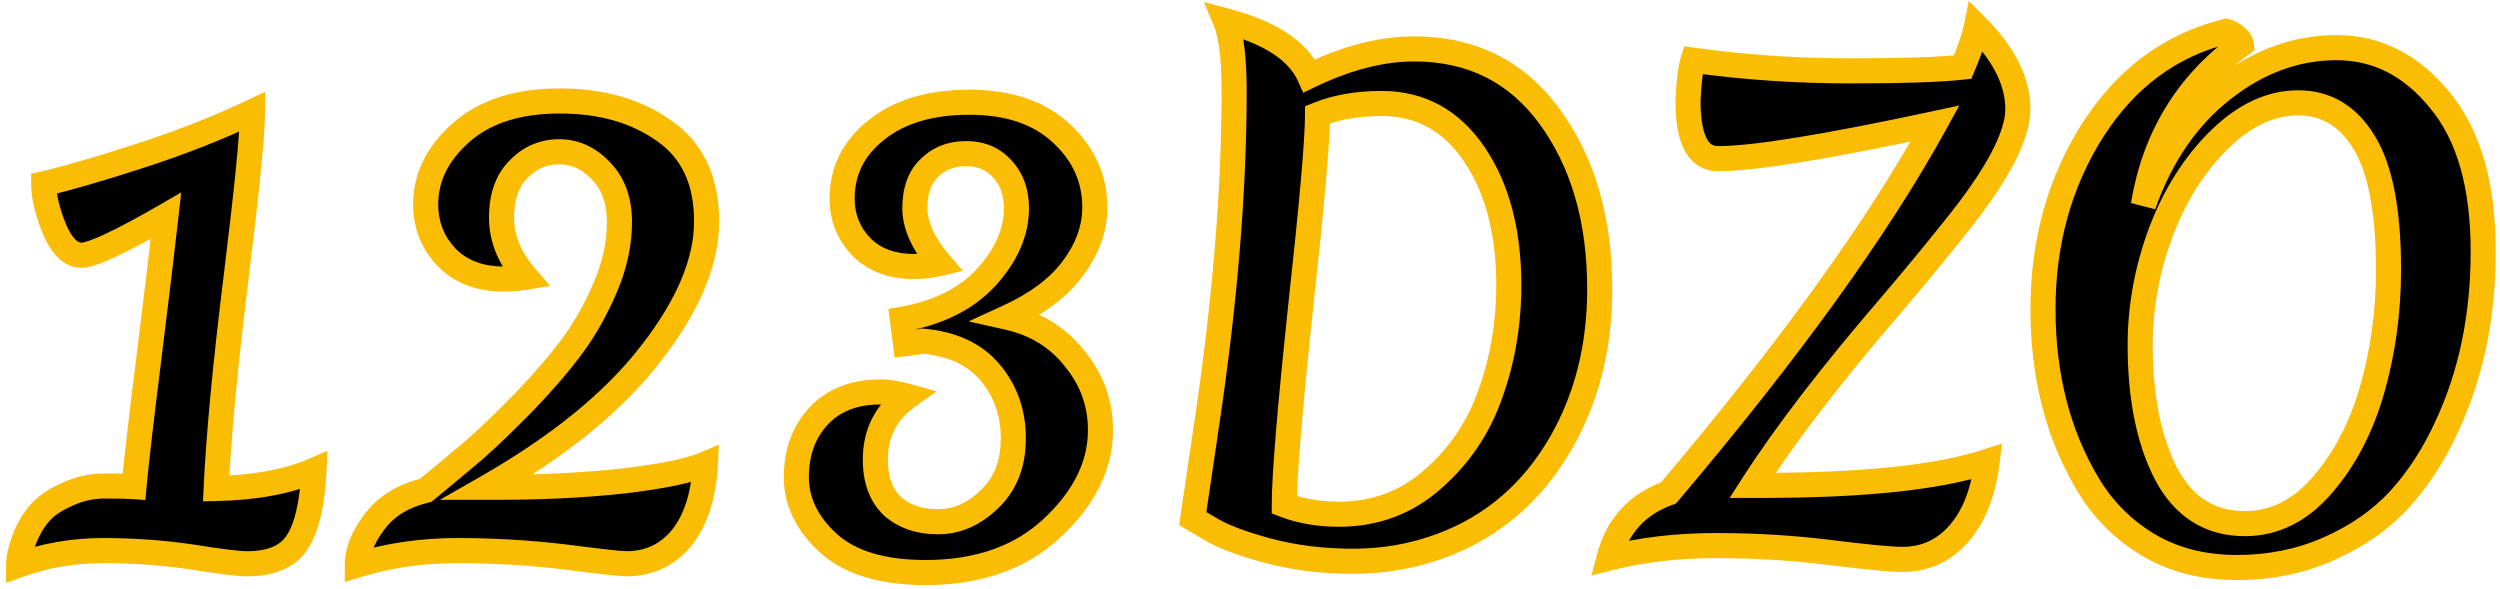
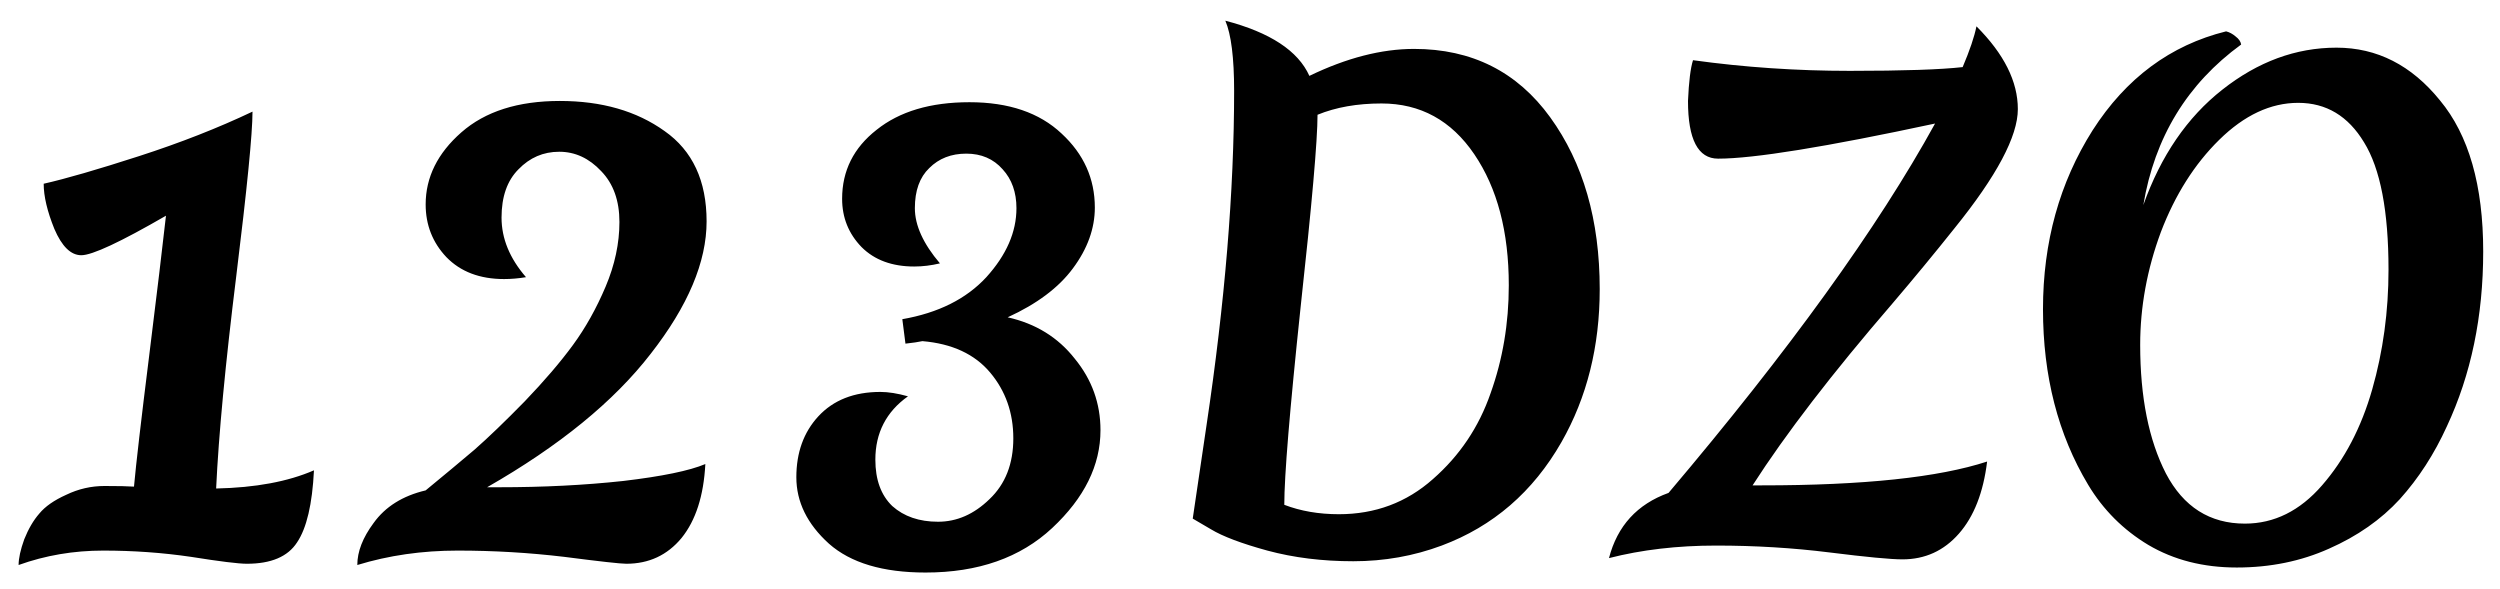
<svg xmlns="http://www.w3.org/2000/svg" width="598" height="141" viewBox="0 0 598 141" fill="none">
  <g filter="url(#filter0_d_202_39)">
    <path d="M4.45 131.15C4.45 129.55 4.9 127.5 5.8 125C6.8 122.5 8 120.45 9.4 118.85C10.8 117.15 12.95 115.65 15.85 114.35C18.75 112.95 21.8 112.25 25 112.25C28.3 112.25 30.65 112.3 32.05 112.4C32.55 106.9 33.75 96.55 35.65 81.35C37.55 66.05 38.9 54.8 39.7 47.6C28.8 53.9 22.05 57.05 19.45 57.05C16.95 57.05 14.8 54.95 13 50.75C11.3 46.55 10.45 42.95 10.45 39.95C15.75 38.75 23.35 36.55 33.25 33.35C43.15 30.15 52.2 26.6 60.4 22.7C60.4 27.9 59.1 41.05 56.5 62.15C53.9 83.15 52.3 100.05 51.7 112.85C61.1 112.65 68.9 111.2 75.1 108.5C74.7 116.6 73.35 122.35 71.05 125.75C68.85 129.15 64.85 130.85 59.05 130.85C57.05 130.85 52.6 130.3 45.7 129.2C38.9 128.2 31.9 127.7 24.7 127.7C17.6 127.7 10.85 128.85 4.45 131.15ZM120.568 62.75C114.768 62.75 110.168 61 106.768 57.5C103.468 54 101.818 49.8 101.818 44.9C101.818 38.4 104.668 32.65 110.368 27.65C116.068 22.65 123.918 20.15 133.918 20.15C143.918 20.15 152.268 22.55 158.968 27.35C165.668 32.05 169.018 39.25 169.018 48.95C169.018 58.65 164.568 69.2 155.668 80.6C146.868 92 133.818 102.65 116.518 112.55H119.368C129.968 112.55 139.868 112.05 149.068 111.05C158.368 109.95 164.918 108.6 168.718 107C168.318 114.6 166.418 120.5 163.018 124.7C159.618 128.8 155.218 130.85 149.818 130.85C148.418 130.85 143.468 130.3 134.968 129.2C126.568 128.2 118.068 127.7 109.468 127.7C100.968 127.7 92.968 128.85 85.468 131.15C85.468 127.95 86.768 124.6 89.368 121.1C92.168 117.2 96.318 114.6 101.818 113.3C106.318 109.6 110.218 106.35 113.518 103.55C116.818 100.65 120.818 96.8 125.518 92C130.218 87.1 134.068 82.6 137.068 78.5C140.068 74.4 142.668 69.75 144.868 64.55C147.068 59.35 148.168 54.2 148.168 49.1C148.168 44 146.718 39.95 143.818 36.95C140.918 33.85 137.568 32.3 133.768 32.3C129.968 32.3 126.718 33.7 124.018 36.5C121.318 39.2 119.968 43.05 119.968 48.05C119.968 53.05 121.918 57.8 125.818 62.3C124.018 62.6 122.268 62.75 120.568 62.75ZM216.585 78.2L215.835 72.35C224.435 70.85 231.135 67.5 235.935 62.3C240.735 57 243.135 51.5 243.135 45.8C243.135 42 242.035 38.9 239.835 36.5C237.635 34 234.735 32.75 231.135 32.75C227.535 32.75 224.585 33.9 222.285 36.2C219.985 38.4 218.835 41.6 218.835 45.8C218.835 49.9 220.835 54.3 224.835 59C222.735 59.5 220.685 59.75 218.685 59.75C213.385 59.75 209.185 58.2 206.085 55.1C202.985 51.9 201.435 48.05 201.435 43.55C201.435 36.85 204.185 31.35 209.685 27.05C215.185 22.65 222.585 20.45 231.885 20.45C241.285 20.45 248.635 22.95 253.935 27.95C259.235 32.85 261.885 38.75 261.885 45.65C261.885 50.65 260.135 55.5 256.635 60.2C253.235 64.8 248.035 68.7 241.035 71.9C247.735 73.4 253.085 76.7 257.085 81.8C261.185 86.8 263.235 92.5 263.235 98.9C263.235 107.3 259.385 115.1 251.685 122.3C244.085 129.4 233.985 132.95 221.385 132.95C211.185 132.95 203.485 130.65 198.285 126.05C193.085 121.35 190.485 116.05 190.485 110.15C190.485 104.25 192.235 99.4 195.735 95.6C199.335 91.7 204.285 89.75 210.585 89.75C212.485 89.75 214.685 90.1 217.185 90.8C211.985 94.5 209.385 99.55 209.385 105.95C209.385 110.75 210.735 114.45 213.435 117.05C216.235 119.55 219.885 120.8 224.385 120.8C228.885 120.8 232.985 119 236.685 115.4C240.485 111.8 242.385 106.95 242.385 100.85C242.385 94.75 240.535 89.5 236.835 85.1C233.135 80.7 227.735 78.2 220.635 77.6C219.735 77.8 218.385 78 216.585 78.2ZM313.203 14.15C322.103 9.85 330.453 7.7 338.253 7.7C352.053 7.7 362.903 13.15 370.803 24.05C378.703 34.95 382.653 48.65 382.653 65.15C382.653 78.85 379.603 91.05 373.503 101.75C366.703 113.65 357.153 121.9 344.853 126.5C338.153 129 331.103 130.25 323.703 130.25C316.303 130.25 309.453 129.4 303.153 127.7C296.953 126 292.453 124.3 289.653 122.6L285.303 120.05C285.403 119.25 286.503 111.8 288.603 97.7C293.003 68.3 295.203 41.65 295.203 17.75C295.203 9.85 294.503 4.25 293.103 0.95C303.803 3.75 310.503 8.15 313.203 14.15ZM307.203 116.75C311.103 118.25 315.453 119 320.253 119C328.953 119 336.453 116.2 342.753 110.6C349.153 105 353.753 98.15 356.553 90.05C359.453 81.95 360.903 73.35 360.903 64.25C360.903 51.45 358.153 41 352.653 32.9C347.153 24.8 339.753 20.75 330.453 20.75C324.653 20.75 319.553 21.65 315.153 23.45C315.153 29.55 313.803 44.9 311.103 69.5C308.503 94.1 307.203 109.85 307.203 116.75ZM403.768 20.15C403.968 15.55 404.368 12.3 404.968 10.4C417.268 12.1 429.768 12.95 442.468 12.95C455.168 12.95 464.168 12.65 469.468 12.05C471.168 8.05 472.268 4.8 472.768 2.3C479.368 8.9 482.668 15.5 482.668 22.1C482.668 28.6 477.618 38.1 467.518 50.6C462.818 56.5 457.868 62.5 452.668 68.6C438.268 85.3 427.118 99.8 419.218 112.1H421.468C445.768 112.1 463.718 110.2 475.318 106.4C474.418 113.8 472.168 119.55 468.568 123.65C464.968 127.75 460.468 129.8 455.068 129.8C452.268 129.8 446.468 129.25 437.668 128.15C428.868 127.05 419.818 126.5 410.518 126.5C401.218 126.5 392.668 127.5 384.868 129.5C386.868 121.8 391.618 116.6 399.118 113.9C427.918 79.9 449.168 50.45 462.868 25.55C436.768 31.15 419.468 33.95 410.968 33.95C406.168 33.95 403.768 29.35 403.768 20.15ZM571.332 60.5C571.332 46.5 569.382 36.35 565.482 30.05C561.682 23.75 556.432 20.6 549.732 20.6C543.132 20.6 536.832 23.55 530.832 29.45C524.932 35.25 520.282 42.6 516.882 51.5C513.582 60.4 511.932 69.4 511.932 78.5C511.932 91 513.982 101.25 518.082 109.25C522.282 117.25 528.582 121.25 536.982 121.25C543.982 121.25 550.132 118.2 555.432 112.1C560.832 105.9 564.832 98.25 567.432 89.15C570.032 80.05 571.332 70.5 571.332 60.5ZM574.032 115.4C569.532 120.3 563.882 124.25 557.082 127.25C550.382 130.25 543.032 131.75 535.032 131.75C527.032 131.75 519.982 129.95 513.882 126.35C507.882 122.75 503.082 117.95 499.482 111.95C492.282 99.95 488.682 85.95 488.682 69.95C488.682 53.95 492.632 39.7 500.532 27.2C508.532 14.7 519.182 6.8 532.482 3.5C533.282 3.7 534.032 4.1 534.732 4.7C535.532 5.3 535.982 5.95 536.082 6.65C523.182 16.05 515.382 28.85 512.682 45.05C516.882 33.25 523.182 24.05 531.582 17.45C540.082 10.75 549.182 7.4 558.882 7.4C568.582 7.4 576.832 11.6 583.632 20C590.532 28.3 593.982 40.35 593.982 56.15C593.982 71.65 591.082 85.6 585.282 98C582.282 104.6 578.532 110.4 574.032 115.4Z" fill="black" />
-     <path d="M4.45 131.15H1.45V135.416L5.465 133.973L4.45 131.15ZM5.8 125L3.015 123.886L2.995 123.935L2.977 123.984L5.8 125ZM9.4 118.85L11.658 120.826L11.687 120.792L11.716 120.757L9.4 118.85ZM15.85 114.35L17.077 117.088L17.116 117.07L17.154 117.052L15.85 114.35ZM32.05 112.4L31.836 115.392L34.771 115.602L35.038 112.672L32.05 112.4ZM35.65 81.35L38.627 81.722L38.627 81.72L35.65 81.35ZM39.7 47.6L42.682 47.931L43.337 42.033L38.199 45.003L39.7 47.6ZM13 50.75L10.219 51.876L10.231 51.904L10.243 51.932L13 50.75ZM10.45 39.95L9.788 37.024L7.45 37.553V39.95H10.45ZM33.25 33.35L34.173 36.205H34.173L33.25 33.35ZM60.4 22.7H63.4V17.951L59.111 19.991L60.4 22.7ZM56.5 62.15L59.477 62.519L59.477 62.517L56.5 62.15ZM51.7 112.85L48.703 112.71L48.553 115.918L51.764 115.849L51.7 112.85ZM75.1 108.5L78.096 108.648L78.335 103.819L73.902 105.749L75.1 108.5ZM71.05 125.75L68.565 124.069L68.548 124.094L68.531 124.12L71.05 125.75ZM45.7 129.2L46.172 126.237L46.154 126.235L46.136 126.232L45.7 129.2ZM7.45 131.15C7.45 130.05 7.773 128.376 8.623 126.016L2.977 123.984C2.027 126.624 1.45 129.05 1.45 131.15H7.45ZM8.585 126.114C9.492 123.849 10.531 122.113 11.658 120.826L7.142 116.874C5.468 118.787 4.108 121.151 3.015 123.886L8.585 126.114ZM11.716 120.757C12.721 119.537 14.426 118.276 17.077 117.088L14.623 111.612C11.474 113.024 8.879 114.763 7.084 116.943L11.716 120.757ZM17.154 117.052C19.65 115.847 22.255 115.25 25 115.25V109.25C21.345 109.25 17.85 110.053 14.546 111.648L17.154 117.052ZM25 115.25C28.298 115.25 30.553 115.301 31.836 115.392L32.264 109.408C30.747 109.299 28.302 109.25 25 109.25V115.25ZM35.038 112.672C35.532 107.229 36.726 96.927 38.627 81.722L32.673 80.978C30.774 96.172 29.568 106.571 29.062 112.128L35.038 112.672ZM38.627 81.72C40.527 66.418 41.879 55.152 42.682 47.931L36.718 47.269C35.921 54.448 34.573 65.682 32.673 80.98L38.627 81.72ZM38.199 45.003C32.781 48.134 28.454 50.447 25.194 51.969C23.562 52.73 22.244 53.271 21.22 53.616C20.135 53.982 19.601 54.05 19.45 54.05V60.05C20.599 60.05 21.884 59.724 23.136 59.302C24.449 58.86 25.988 58.22 27.731 57.406C31.221 55.778 35.719 53.366 41.201 50.197L38.199 45.003ZM19.45 54.05C18.927 54.05 17.494 53.621 15.757 49.568L10.243 51.932C12.106 56.279 14.973 60.05 19.45 60.05V54.05ZM15.781 49.624C14.159 45.617 13.45 42.419 13.45 39.95H7.45C7.45 43.481 8.441 47.483 10.219 51.876L15.781 49.624ZM11.113 42.876C16.547 41.645 24.249 39.412 34.173 36.205L32.327 30.495C22.451 33.688 14.953 35.855 9.788 37.024L11.113 42.876ZM34.173 36.205C44.18 32.97 53.354 29.373 61.688 25.409L59.111 19.991C51.046 23.827 42.12 27.33 32.327 30.495L34.173 36.205ZM57.4 22.7C57.4 27.673 56.131 40.612 53.523 61.783L59.477 62.517C62.069 41.488 63.4 28.127 63.4 22.7H57.4ZM53.523 61.781C50.919 82.815 49.308 99.8 48.703 112.71L54.697 112.99C55.292 100.3 56.882 83.485 59.477 62.519L53.523 61.781ZM51.764 115.849C61.413 115.644 69.629 114.155 76.298 111.251L73.902 105.749C68.171 108.245 60.788 109.656 51.636 109.851L51.764 115.849ZM72.104 108.352C71.709 116.345 70.38 121.386 68.565 124.069L73.535 127.431C76.32 123.314 77.691 116.855 78.096 108.648L72.104 108.352ZM68.531 124.12C67.101 126.331 64.309 127.85 59.05 127.85V133.85C65.391 133.85 70.599 131.969 73.569 127.38L68.531 124.12ZM59.05 127.85C57.336 127.85 53.138 127.348 46.172 126.237L45.228 132.163C52.062 133.252 56.764 133.85 59.05 133.85V127.85ZM46.136 126.232C39.185 125.21 32.039 124.7 24.7 124.7V130.7C31.761 130.7 38.615 131.19 45.264 132.168L46.136 126.232ZM24.7 124.7C17.27 124.7 10.175 125.905 3.435 128.327L5.465 133.973C11.525 131.795 17.93 130.7 24.7 130.7V124.7ZM106.768 57.5L104.585 59.558L104.6 59.574L104.616 59.59L106.768 57.5ZM110.368 27.65L108.389 25.395L110.368 27.65ZM158.968 27.35L157.22 29.789L157.233 29.797L157.245 29.806L158.968 27.35ZM155.668 80.6L153.303 78.754L153.298 78.76L153.293 78.767L155.668 80.6ZM116.518 112.55L115.028 109.946L105.235 115.55H116.518V112.55ZM149.068 111.05L149.392 114.032L149.406 114.031L149.42 114.029L149.068 111.05ZM168.718 107L171.713 107.158L171.965 102.378L167.553 104.235L168.718 107ZM163.018 124.7L165.327 126.615L165.338 126.601L165.349 126.588L163.018 124.7ZM134.968 129.2L135.353 126.225L135.337 126.223L135.322 126.221L134.968 129.2ZM85.468 131.15H82.468V135.208L86.347 134.018L85.468 131.15ZM89.368 121.1L91.776 122.889L91.79 122.869L91.805 122.85L89.368 121.1ZM101.818 113.3L102.508 116.22L103.185 116.059L103.723 115.617L101.818 113.3ZM113.518 103.55L115.459 105.838L115.478 105.821L115.498 105.803L113.518 103.55ZM125.518 92L127.661 94.099L127.672 94.088L127.683 94.077L125.518 92ZM144.868 64.55L142.105 63.381L144.868 64.55ZM143.818 36.95L141.627 38.999L141.644 39.017L141.661 39.035L143.818 36.95ZM124.018 36.5L126.139 38.621L126.158 38.602L126.177 38.582L124.018 36.5ZM125.818 62.3L126.311 65.259L131.59 64.379L128.085 60.335L125.818 62.3ZM120.568 59.75C115.413 59.75 111.649 58.22 108.919 55.41L104.616 59.59C108.686 63.78 114.122 65.75 120.568 65.75V59.75ZM108.95 55.442C106.186 52.51 104.818 49.051 104.818 44.9H98.818C98.818 50.549 100.749 55.49 104.585 59.558L108.95 55.442ZM104.818 44.9C104.818 39.411 107.176 34.44 112.346 29.905L108.389 25.395C102.159 30.86 98.818 37.389 98.818 44.9H104.818ZM112.346 29.905C117.344 25.521 124.409 23.15 133.918 23.15V17.15C123.426 17.15 114.791 19.779 108.389 25.395L112.346 29.905ZM133.918 23.15C143.427 23.15 151.13 25.426 157.22 29.789L160.715 24.911C153.405 19.674 144.408 17.15 133.918 17.15V23.15ZM157.245 29.806C162.989 33.835 166.018 40.021 166.018 48.95H172.018C172.018 38.479 168.347 30.265 160.69 24.894L157.245 29.806ZM166.018 48.95C166.018 57.723 161.985 67.633 153.303 78.754L158.032 82.446C167.15 70.767 172.018 59.577 172.018 48.95H166.018ZM153.293 78.767C144.808 89.759 132.108 100.172 115.028 109.946L118.008 115.154C135.528 105.128 148.927 94.241 158.042 82.433L153.293 78.767ZM116.518 115.55H119.368V109.55H116.518V115.55ZM119.368 115.55C130.061 115.55 140.07 115.046 149.392 114.032L148.743 108.068C139.665 109.054 129.874 109.55 119.368 109.55V115.55ZM149.42 114.029C158.737 112.927 165.658 111.543 169.882 109.765L167.553 104.235C164.177 105.657 157.999 106.973 148.715 108.071L149.42 114.029ZM165.722 106.842C165.342 114.061 163.554 119.269 160.686 122.812L165.349 126.588C169.281 121.731 171.293 115.139 171.713 107.158L165.722 106.842ZM160.708 122.785C157.887 126.187 154.339 127.85 149.818 127.85V133.85C156.096 133.85 161.348 131.413 165.327 126.615L160.708 122.785ZM149.818 127.85C148.665 127.85 143.975 127.341 135.353 126.225L134.583 132.175C142.96 133.259 148.17 133.85 149.818 133.85V127.85ZM135.322 126.221C126.803 125.207 118.184 124.7 109.468 124.7V130.7C117.951 130.7 126.333 131.193 134.613 132.179L135.322 126.221ZM109.468 124.7C100.694 124.7 92.396 125.887 84.588 128.282L86.347 134.018C93.539 131.813 101.241 130.7 109.468 130.7V124.7ZM88.468 131.15C88.468 128.792 89.423 126.056 91.776 122.889L86.959 119.311C84.112 123.144 82.468 127.108 82.468 131.15H88.468ZM91.805 122.85C94.11 119.639 97.58 117.384 102.508 116.22L101.128 110.38C95.055 111.816 90.225 114.761 86.931 119.35L91.805 122.85ZM103.723 115.617C108.231 111.911 112.143 108.65 115.459 105.838L111.577 101.262C108.292 104.05 104.404 107.289 99.912 110.983L103.723 115.617ZM115.498 105.803C118.875 102.835 122.933 98.928 127.661 94.099L123.374 89.901C118.702 94.672 114.76 98.465 111.537 101.297L115.498 105.803ZM127.683 94.077C132.446 89.111 136.389 84.508 139.489 80.272L134.646 76.728C131.746 80.692 127.989 85.09 123.353 89.923L127.683 94.077ZM139.489 80.272C142.64 75.965 145.35 71.109 147.63 65.719L142.105 63.381C139.985 68.391 137.495 72.835 134.646 76.728L139.489 80.272ZM147.63 65.719C149.97 60.189 151.168 54.643 151.168 49.1H145.168C145.168 53.757 144.165 58.511 142.105 63.381L147.63 65.719ZM151.168 49.1C151.168 43.405 149.53 38.543 145.975 34.865L141.661 39.035C143.905 41.357 145.168 44.595 145.168 49.1H151.168ZM146.008 34.901C142.615 31.273 138.5 29.3 133.768 29.3V35.3C136.636 35.3 139.221 36.427 141.627 38.999L146.008 34.901ZM133.768 29.3C129.132 29.3 125.108 31.047 121.858 34.418L126.177 38.582C128.327 36.353 130.804 35.3 133.768 35.3V29.3ZM121.896 34.379C118.475 37.8 116.968 42.51 116.968 48.05H122.968C122.968 43.59 124.16 40.6 126.139 38.621L121.896 34.379ZM116.968 48.05C116.968 53.904 119.273 59.329 123.551 64.265L128.085 60.335C124.563 56.271 122.968 52.196 122.968 48.05H116.968ZM125.324 59.341C123.676 59.616 122.091 59.75 120.568 59.75V65.75C122.444 65.75 124.36 65.584 126.311 65.259L125.324 59.341ZM216.585 78.2L213.61 78.582L213.985 81.507L216.916 81.182L216.585 78.2ZM215.835 72.35L215.32 69.395L212.495 69.887L212.86 72.731L215.835 72.35ZM235.935 62.3L238.14 64.335L238.149 64.324L238.159 64.314L235.935 62.3ZM239.835 36.5L237.583 38.482L237.603 38.505L237.624 38.527L239.835 36.5ZM222.285 36.2L224.359 38.368L224.383 38.345L224.406 38.321L222.285 36.2ZM224.835 59L225.53 61.918L230.293 60.784L227.12 57.056L224.835 59ZM206.085 55.1L203.93 57.187L203.947 57.205L203.964 57.221L206.085 55.1ZM209.685 27.05L211.533 29.413L211.546 29.403L211.559 29.393L209.685 27.05ZM253.935 27.95L251.876 30.132L251.887 30.142L251.899 30.153L253.935 27.95ZM256.635 60.2L254.229 58.408L254.223 58.417L256.635 60.2ZM241.035 71.9L239.788 69.172L231.677 72.879L240.38 74.828L241.035 71.9ZM257.085 81.8L254.725 83.651L254.745 83.677L254.765 83.702L257.085 81.8ZM251.685 122.3L253.733 124.492L253.734 124.491L251.685 122.3ZM198.285 126.05L196.274 128.276L196.285 128.286L196.297 128.297L198.285 126.05ZM195.735 95.6L193.531 93.565L193.529 93.568L195.735 95.6ZM217.185 90.8L218.924 93.244L224.04 89.604L217.994 87.911L217.185 90.8ZM213.435 117.05L211.354 119.211L211.395 119.25L211.437 119.288L213.435 117.05ZM236.685 115.4L234.622 113.222L234.607 113.236L234.593 113.25L236.685 115.4ZM220.635 77.6L220.888 74.611L220.431 74.572L219.984 74.671L220.635 77.6ZM219.561 77.819L218.811 71.969L212.86 72.731L213.61 78.582L219.561 77.819ZM216.351 75.305C225.445 73.719 232.797 70.123 238.14 64.335L233.731 60.265C229.473 64.877 223.426 67.981 215.32 69.395L216.351 75.305ZM238.159 64.314C243.326 58.608 246.135 52.42 246.135 45.8H240.135C240.135 50.58 238.144 55.392 233.712 60.286L238.159 64.314ZM246.135 45.8C246.135 41.383 244.837 37.517 242.047 34.473L237.624 38.527C239.233 40.283 240.135 42.617 240.135 45.8H246.135ZM242.087 34.518C239.268 31.314 235.519 29.75 231.135 29.75V35.75C233.952 35.75 236.003 36.686 237.583 38.482L242.087 34.518ZM231.135 29.75C226.833 29.75 223.089 31.153 220.164 34.079L224.406 38.321C226.081 36.647 228.238 35.75 231.135 35.75V29.75ZM220.211 34.032C217.148 36.963 215.835 41.054 215.835 45.8H221.835C221.835 42.145 222.823 39.837 224.359 38.368L220.211 34.032ZM215.835 45.8C215.835 50.896 218.314 55.966 222.551 60.944L227.12 57.056C223.357 52.634 221.835 48.904 221.835 45.8H215.835ZM224.14 56.082C222.25 56.532 220.433 56.75 218.685 56.75V62.75C220.937 62.75 223.22 62.468 225.53 61.918L224.14 56.082ZM218.685 56.75C214.003 56.75 210.63 55.402 208.206 52.979L203.964 57.221C207.741 60.998 212.767 62.75 218.685 62.75V56.75ZM208.24 53.013C205.688 50.379 204.435 47.28 204.435 43.55H198.435C198.435 48.82 200.282 53.422 203.93 57.187L208.24 53.013ZM204.435 43.55C204.435 37.817 206.725 33.173 211.533 29.413L207.837 24.687C201.646 29.527 198.435 35.883 198.435 43.55H204.435ZM211.559 29.393C216.378 25.537 223.047 23.45 231.885 23.45V17.45C222.123 17.45 213.992 19.763 207.811 24.707L211.559 29.393ZM231.885 23.45C240.75 23.45 247.281 25.797 251.876 30.132L255.994 25.768C249.99 20.104 241.821 17.45 231.885 17.45V23.45ZM251.899 30.153C256.616 34.514 258.885 39.629 258.885 45.65H264.885C264.885 37.871 261.854 31.186 255.972 25.747L251.899 30.153ZM258.885 45.65C258.885 49.898 257.412 54.134 254.229 58.408L259.041 61.992C262.858 56.866 264.885 51.402 264.885 45.65H258.885ZM254.223 58.417C251.211 62.491 246.479 66.113 239.788 69.172L242.282 74.628C249.591 71.287 255.259 67.109 259.048 61.983L254.223 58.417ZM240.38 74.828C246.447 76.186 251.178 79.13 254.725 83.651L259.446 79.949C254.992 74.27 249.023 70.614 241.691 68.972L240.38 74.828ZM254.765 83.702C258.43 88.172 260.235 93.201 260.235 98.9H266.235C266.235 91.799 263.94 85.428 259.405 79.898L254.765 83.702ZM260.235 98.9C260.235 106.268 256.894 113.322 249.636 120.109L253.734 124.491C261.876 116.878 266.235 108.332 266.235 98.9H260.235ZM249.637 120.108C242.706 126.583 233.395 129.95 221.385 129.95V135.95C234.576 135.95 245.465 132.217 253.733 124.492L249.637 120.108ZM221.385 129.95C211.581 129.95 204.716 127.734 200.273 123.803L196.297 128.297C202.254 133.566 210.789 135.95 221.385 135.95V129.95ZM200.297 123.824C195.597 119.576 193.485 115.042 193.485 110.15H187.485C187.485 117.058 190.573 123.124 196.274 128.276L200.297 123.824ZM193.485 110.15C193.485 104.888 195.025 100.8 197.942 97.632L193.529 93.568C189.446 98.001 187.485 103.612 187.485 110.15H193.485ZM197.94 97.635C200.866 94.465 204.952 92.75 210.585 92.75V86.75C203.618 86.75 197.805 88.935 193.531 93.565L197.94 97.635ZM210.585 92.75C212.133 92.75 214.051 93.038 216.376 93.689L217.994 87.911C215.32 87.162 212.838 86.75 210.585 86.75V92.75ZM215.446 88.356C209.452 92.62 206.385 98.582 206.385 105.95H212.385C212.385 100.518 214.518 96.38 218.924 93.244L215.446 88.356ZM206.385 105.95C206.385 111.324 207.913 115.898 211.354 119.211L215.516 114.889C213.557 113.002 212.385 110.176 212.385 105.95H206.385ZM211.437 119.288C214.892 122.373 219.302 123.8 224.385 123.8V117.8C220.468 117.8 217.578 116.727 215.433 114.812L211.437 119.288ZM224.385 123.8C229.783 123.8 234.606 121.608 238.777 117.55L234.593 113.25C231.364 116.392 227.988 117.8 224.385 117.8V123.8ZM238.748 117.578C243.246 113.317 245.385 107.625 245.385 100.85H239.385C239.385 106.275 237.724 110.283 234.622 113.222L238.748 117.578ZM245.385 100.85C245.385 94.09 243.315 88.144 239.131 83.169L234.539 87.031C237.755 90.856 239.385 95.41 239.385 100.85H245.385ZM239.131 83.169C234.801 78.019 228.581 75.261 220.888 74.611L220.383 80.589C226.889 81.139 231.469 83.38 234.539 87.031L239.131 83.169ZM219.984 74.671C219.247 74.835 218.028 75.021 216.254 75.218L216.916 81.182C218.742 80.979 220.223 80.765 221.286 80.529L219.984 74.671ZM313.203 14.15L310.467 15.381L311.732 18.192L314.508 16.851L313.203 14.15ZM370.803 24.05L368.374 25.811L370.803 24.05ZM373.503 101.75L376.107 103.238L376.109 103.236L373.503 101.75ZM344.853 126.5L345.902 129.311L345.904 129.31L344.853 126.5ZM303.153 127.7L302.359 130.593L302.371 130.596L303.153 127.7ZM289.653 122.6L291.21 120.036L291.19 120.024L291.17 120.012L289.653 122.6ZM285.303 120.05L282.326 119.678L282.081 121.639L283.786 122.638L285.303 120.05ZM288.603 97.7L285.636 97.256L285.635 97.258L288.603 97.7ZM293.103 0.95L293.862 -1.952L287.957 -3.498L290.341 2.122L293.103 0.95ZM307.203 116.75H304.203V118.81L306.126 119.55L307.203 116.75ZM342.753 110.6L340.777 108.342L340.768 108.35L340.76 108.358L342.753 110.6ZM356.553 90.05L353.728 89.039L353.723 89.054L353.717 89.07L356.553 90.05ZM352.653 32.9L350.171 34.585L352.653 32.9ZM315.153 23.45L314.017 20.673L312.153 21.436V23.45H315.153ZM311.103 69.5L308.121 69.173L308.119 69.185L311.103 69.5ZM314.508 16.851C323.106 12.697 331.009 10.7 338.253 10.7V4.7C329.897 4.7 321.099 7.003 311.898 11.449L314.508 16.851ZM338.253 10.7C351.12 10.7 361.055 15.712 368.374 25.811L373.232 22.29C364.751 10.588 352.986 4.7 338.253 4.7V10.7ZM368.374 25.811C375.826 36.092 379.653 49.137 379.653 65.15H385.653C385.653 48.163 381.58 33.808 373.232 22.29L368.374 25.811ZM379.653 65.15C379.653 78.389 376.71 90.066 370.897 100.264L376.109 103.236C382.495 92.034 385.653 79.311 385.653 65.15H379.653ZM370.898 100.262C364.429 111.582 355.415 119.347 343.802 123.69L345.904 129.31C358.89 124.453 368.976 115.718 376.107 103.238L370.898 100.262ZM343.804 123.689C337.451 126.06 330.757 127.25 323.703 127.25V133.25C331.448 133.25 338.854 131.94 345.902 129.311L343.804 123.689ZM323.703 127.25C316.532 127.25 309.948 126.426 303.934 124.804L302.371 130.596C308.957 132.374 316.073 133.25 323.703 133.25V127.25ZM303.946 124.807C297.809 123.124 293.64 121.511 291.21 120.036L288.096 125.164C291.265 127.089 296.096 128.876 302.359 130.593L303.946 124.807ZM291.17 120.012L286.82 117.462L283.786 122.638L288.136 125.188L291.17 120.012ZM288.28 120.422C288.374 119.668 289.465 112.279 291.57 98.142L285.635 97.258C283.541 111.321 282.432 118.832 282.326 119.678L288.28 120.422ZM291.57 98.144C295.987 68.631 298.203 41.829 298.203 17.75H292.203C292.203 41.471 290.019 67.969 285.636 97.256L291.57 98.144ZM298.203 17.75C298.203 9.817 297.52 3.682 295.864 -0.222L290.341 2.122C291.485 4.818 292.203 9.883 292.203 17.75H298.203ZM292.343 3.852C302.748 6.575 308.331 10.634 310.467 15.381L315.939 12.919C312.675 5.666 304.857 0.925 293.862 -1.952L292.343 3.852ZM306.126 119.55C310.417 121.2 315.139 122 320.253 122V116C315.767 116 311.789 115.3 308.28 113.95L306.126 119.55ZM320.253 122C329.662 122 337.878 118.947 344.746 112.842L340.76 108.358C335.028 113.453 328.244 116 320.253 116V122ZM344.728 112.858C351.524 106.911 356.419 99.62 359.388 91.03L353.717 89.07C351.087 96.68 346.781 103.089 340.777 108.342L344.728 112.858ZM359.377 91.061C362.4 82.618 363.903 73.675 363.903 64.25H357.903C357.903 73.025 356.506 81.282 353.728 89.039L359.377 91.061ZM363.903 64.25C363.903 51.032 361.062 39.944 355.135 31.215L350.171 34.585C355.243 42.056 357.903 51.868 357.903 64.25H363.903ZM355.135 31.215C349.111 22.344 340.808 17.75 330.453 17.75V23.75C338.698 23.75 345.194 27.256 350.171 34.585L355.135 31.215ZM330.453 17.75C324.347 17.75 318.847 18.697 314.017 20.673L316.289 26.227C320.258 24.603 324.959 23.75 330.453 23.75V17.75ZM312.153 23.45C312.153 29.348 310.828 44.51 308.121 69.173L314.085 69.827C316.778 45.29 318.153 29.752 318.153 23.45H312.153ZM308.119 69.185C305.524 93.738 304.203 109.659 304.203 116.75H310.203C310.203 110.041 311.481 94.462 314.086 69.815L308.119 69.185ZM403.768 20.15L400.77 20.02L400.768 20.085V20.15H403.768ZM404.968 10.4L405.378 7.428L402.87 7.082L402.107 9.497L404.968 10.4ZM469.468 12.05L469.805 15.031L471.544 14.834L472.229 13.223L469.468 12.05ZM472.768 2.3L474.889 0.179L470.925 -3.785L469.826 1.712L472.768 2.3ZM467.518 50.6L465.184 48.715L465.178 48.723L465.171 48.731L467.518 50.6ZM452.668 68.6L454.94 70.559L454.945 70.553L454.951 70.546L452.668 68.6ZM419.218 112.1L416.693 110.479L413.725 115.1H419.218V112.1ZM475.318 106.4L478.296 106.762L478.865 102.081L474.384 103.549L475.318 106.4ZM468.568 123.65L466.313 121.671L468.568 123.65ZM437.668 128.15L438.04 125.173L437.668 128.15ZM384.868 129.5L381.964 128.746L380.685 133.669L385.613 132.406L384.868 129.5ZM399.118 113.9L400.134 116.723L400.888 116.451L401.407 115.839L399.118 113.9ZM462.868 25.55L465.496 26.996L468.664 21.238L462.238 22.617L462.868 25.55ZM406.765 20.28C406.964 15.691 407.358 12.792 407.828 11.303L402.107 9.497C401.377 11.808 400.971 15.409 400.77 20.02L406.765 20.28ZM404.557 13.372C416.996 15.091 429.633 15.95 442.468 15.95V9.95C429.902 9.95 417.539 9.109 405.378 7.428L404.557 13.372ZM442.468 15.95C455.169 15.95 464.32 15.652 469.805 15.031L469.13 9.069C464.015 9.648 455.166 9.95 442.468 9.95V15.95ZM472.229 13.223C473.961 9.147 475.151 5.681 475.709 2.888L469.826 1.712C469.384 3.919 468.374 6.953 466.707 10.877L472.229 13.223ZM470.646 4.421C476.919 10.694 479.668 16.576 479.668 22.1H485.668C485.668 14.424 481.816 7.106 474.889 0.179L470.646 4.421ZM479.668 22.1C479.668 24.637 478.659 28.124 476.231 32.692C473.828 37.212 470.167 42.548 465.184 48.715L469.851 52.485C474.969 46.152 478.882 40.487 481.529 35.508C484.151 30.576 485.668 26.063 485.668 22.1H479.668ZM465.171 48.731C460.493 54.603 455.564 60.578 450.385 66.654L454.951 70.546C460.171 64.422 465.142 58.397 469.864 52.469L465.171 48.731ZM450.396 66.641C435.945 83.4 424.697 98.017 416.693 110.479L421.742 113.721C429.538 101.583 440.59 87.2 454.94 70.559L450.396 66.641ZM419.218 115.1H421.468V109.1H419.218V115.1ZM421.468 115.1C445.836 115.1 464.18 113.205 476.251 109.251L474.384 103.549C463.255 107.195 445.7 109.1 421.468 109.1V115.1ZM472.34 106.038C471.486 113.052 469.393 118.163 466.313 121.671L470.822 125.629C474.942 120.937 477.349 114.548 478.296 106.762L472.34 106.038ZM466.313 121.671C463.276 125.13 459.594 126.8 455.068 126.8V132.8C461.341 132.8 466.659 130.37 470.822 125.629L466.313 121.671ZM455.068 126.8C452.488 126.8 446.878 126.278 438.04 125.173L437.295 131.127C446.057 132.222 452.047 132.8 455.068 132.8V126.8ZM438.04 125.173C429.11 124.057 419.936 123.5 410.518 123.5V129.5C419.699 129.5 428.625 130.043 437.295 131.127L438.04 125.173ZM410.518 123.5C401.004 123.5 392.2 124.523 384.122 126.594L385.613 132.406C393.135 130.477 401.431 129.5 410.518 129.5V123.5ZM387.771 130.254C389.522 123.515 393.564 119.088 400.134 116.723L398.101 111.077C389.672 114.112 384.214 120.085 381.964 128.746L387.771 130.254ZM401.407 115.839C430.272 81.762 451.661 52.141 465.496 26.996L460.239 24.104C446.674 48.759 425.563 78.038 396.828 111.961L401.407 115.839ZM462.238 22.617C436.074 28.23 419.093 30.95 410.968 30.95V36.95C419.842 36.95 437.461 34.069 463.497 28.483L462.238 22.617ZM410.968 30.95C410.267 30.95 409.792 30.789 409.433 30.559C409.06 30.322 408.637 29.897 408.227 29.112C407.363 27.455 406.768 24.587 406.768 20.15H400.768C400.768 24.913 401.372 28.945 402.908 31.888C403.699 33.403 404.775 34.703 406.202 35.616C407.643 36.536 409.268 36.95 410.968 36.95V30.95ZM565.482 30.05L562.913 31.599L562.922 31.614L562.931 31.629L565.482 30.05ZM530.832 29.45L532.935 31.589L532.935 31.589L530.832 29.45ZM516.882 51.5L514.079 50.429L514.074 50.443L514.069 50.457L516.882 51.5ZM518.082 109.25L515.412 110.618L515.419 110.631L515.425 110.645L518.082 109.25ZM555.432 112.1L553.169 110.13L553.167 110.132L555.432 112.1ZM567.432 89.15L570.316 89.974V89.974L567.432 89.15ZM574.032 115.4L576.241 117.429L576.251 117.418L576.262 117.407L574.032 115.4ZM557.082 127.25L555.871 124.505L555.863 124.509L555.856 124.512L557.082 127.25ZM513.882 126.35L512.338 128.922L512.347 128.928L512.357 128.934L513.882 126.35ZM499.482 111.95L502.054 110.407L499.482 111.95ZM500.532 27.2L498.005 25.583L498 25.59L497.996 25.597L500.532 27.2ZM532.482 3.5L533.209 0.59L532.484 0.408L531.759 0.588L532.482 3.5ZM534.732 4.7L532.779 6.978L532.853 7.041L532.932 7.1L534.732 4.7ZM536.082 6.65L537.848 9.075L539.307 8.012L539.052 6.226L536.082 6.65ZM512.682 45.05L509.722 44.557L515.508 46.056L512.682 45.05ZM531.582 17.45L533.435 19.809L533.439 19.806L531.582 17.45ZM583.632 20L581.3 21.888L581.312 21.903L581.325 21.918L583.632 20ZM585.282 98L582.564 96.729L582.557 96.744L582.551 96.759L585.282 98ZM574.332 60.5C574.332 46.361 572.388 35.506 568.032 28.471L562.931 31.629C566.376 37.194 568.332 46.639 568.332 60.5H574.332ZM568.051 28.5C563.772 21.407 557.601 17.6 549.732 17.6V23.6C555.262 23.6 559.592 26.093 562.913 31.599L568.051 28.5ZM549.732 17.6C542.144 17.6 535.128 21.018 528.728 27.311L532.935 31.589C538.535 26.082 544.119 23.6 549.732 23.6V17.6ZM528.729 27.311C522.478 33.455 517.61 41.188 514.079 50.429L519.684 52.571C522.954 44.012 527.385 37.045 532.935 31.589L528.729 27.311ZM514.069 50.457C510.65 59.676 508.932 69.029 508.932 78.5H514.932C514.932 69.771 516.513 61.124 519.695 52.543L514.069 50.457ZM508.932 78.5C508.932 91.3 511.027 102.062 515.412 110.618L520.751 107.882C516.936 100.438 514.932 90.7 514.932 78.5H508.932ZM515.425 110.645C517.718 115.011 520.671 118.448 524.349 120.783C528.038 123.125 532.286 124.25 536.982 124.25V118.25C533.277 118.25 530.175 117.375 527.565 115.717C524.942 114.052 522.645 111.489 520.738 107.855L515.425 110.645ZM536.982 124.25C544.989 124.25 551.924 120.711 557.696 114.068L553.167 110.132C548.339 115.689 542.974 118.25 536.982 118.25V124.25ZM557.694 114.07C563.423 107.492 567.614 99.433 570.316 89.974L564.547 88.326C562.05 97.067 558.24 104.308 553.169 110.13L557.694 114.07ZM570.316 89.974C572.997 80.591 574.332 70.763 574.332 60.5H568.332C568.332 70.237 567.066 79.509 564.547 88.326L570.316 89.974ZM571.822 113.371C567.633 117.932 562.337 121.653 555.871 124.505L558.293 129.995C565.427 126.847 571.43 122.668 576.241 117.429L571.822 113.371ZM555.856 124.512C549.575 127.324 542.647 128.75 535.032 128.75V134.75C543.416 134.75 551.188 133.176 558.308 129.988L555.856 124.512ZM535.032 128.75C527.497 128.75 520.987 127.06 515.406 123.766L512.357 128.934C518.976 132.84 526.566 134.75 535.032 134.75V128.75ZM515.425 123.778C509.847 120.431 505.401 115.984 502.054 110.407L496.909 113.493C500.763 119.916 505.916 125.069 512.338 128.922L515.425 123.778ZM502.054 110.407C495.172 98.936 491.682 85.486 491.682 69.95H485.682C485.682 86.414 489.391 100.964 496.909 113.493L502.054 110.407ZM491.682 69.95C491.682 54.469 495.496 40.784 503.068 28.803L497.996 25.597C489.768 38.616 485.682 53.431 485.682 69.95H491.682ZM503.058 28.817C510.682 16.905 520.714 9.511 533.204 6.412L531.759 0.588C517.649 4.089 506.381 12.495 498.005 25.583L503.058 28.817ZM531.754 6.41C532.051 6.485 532.391 6.645 532.779 6.978L536.684 2.422C535.673 1.555 534.512 0.915 533.209 0.59L531.754 6.41ZM532.932 7.1C533.033 7.176 533.101 7.237 533.145 7.281C533.188 7.324 533.204 7.347 533.203 7.345C533.201 7.343 533.183 7.316 533.163 7.266C533.142 7.215 533.123 7.149 533.112 7.074L539.052 6.226C538.799 4.46 537.702 3.177 536.532 2.3L532.932 7.1ZM534.315 4.225C520.76 14.103 512.547 27.607 509.722 44.557L515.641 45.543C518.216 30.093 525.604 17.997 537.848 9.075L534.315 4.225ZM515.508 46.056C519.551 34.696 525.553 26.002 533.435 19.809L529.728 15.091C520.81 22.098 514.212 31.804 509.855 44.044L515.508 46.056ZM533.439 19.806C541.474 13.472 549.934 10.4 558.882 10.4V4.4C548.43 4.4 538.689 8.028 529.724 15.094L533.439 19.806ZM558.882 10.4C567.565 10.4 574.996 14.1 581.3 21.888L585.963 18.112C578.668 9.1 569.598 4.4 558.882 4.4V10.4ZM581.325 21.918C587.61 29.478 590.982 40.735 590.982 56.15H596.982C596.982 39.965 593.454 27.122 585.939 18.082L581.325 21.918ZM590.982 56.15C590.982 71.269 588.155 84.776 582.564 96.729L587.999 99.271C594.008 86.424 596.982 72.031 596.982 56.15H590.982ZM582.551 96.759C579.668 103.101 576.081 108.638 571.802 113.393L576.262 117.407C580.982 112.162 584.896 106.099 588.013 99.241L582.551 96.759Z" fill="#FBBC04" />
  </g>
  <defs>
    <filter id="filter0_d_202_39" x="0.45" y="0.95" width="597.531" height="140" filterUnits="userSpaceOnUse" color-interpolation-filters="sRGB">
      <feFlood flood-opacity="0" result="BackgroundImageFix" />
      <feColorMatrix in="SourceAlpha" type="matrix" values="0 0 0 0 0 0 0 0 0 0 0 0 0 0 0 0 0 0 127 0" result="hardAlpha" />
      <feOffset dy="4" />
      <feGaussianBlur stdDeviation="2" />
      <feComposite in2="hardAlpha" operator="out" />
      <feColorMatrix type="matrix" values="0 0 0 0 0 0 0 0 0 0 0 0 0 0 0 0 0 0 0.25 0" />
      <feBlend mode="normal" in2="BackgroundImageFix" result="effect1_dropShadow_202_39" />
      <feBlend mode="normal" in="SourceGraphic" in2="effect1_dropShadow_202_39" result="shape" />
    </filter>
  </defs>
</svg>